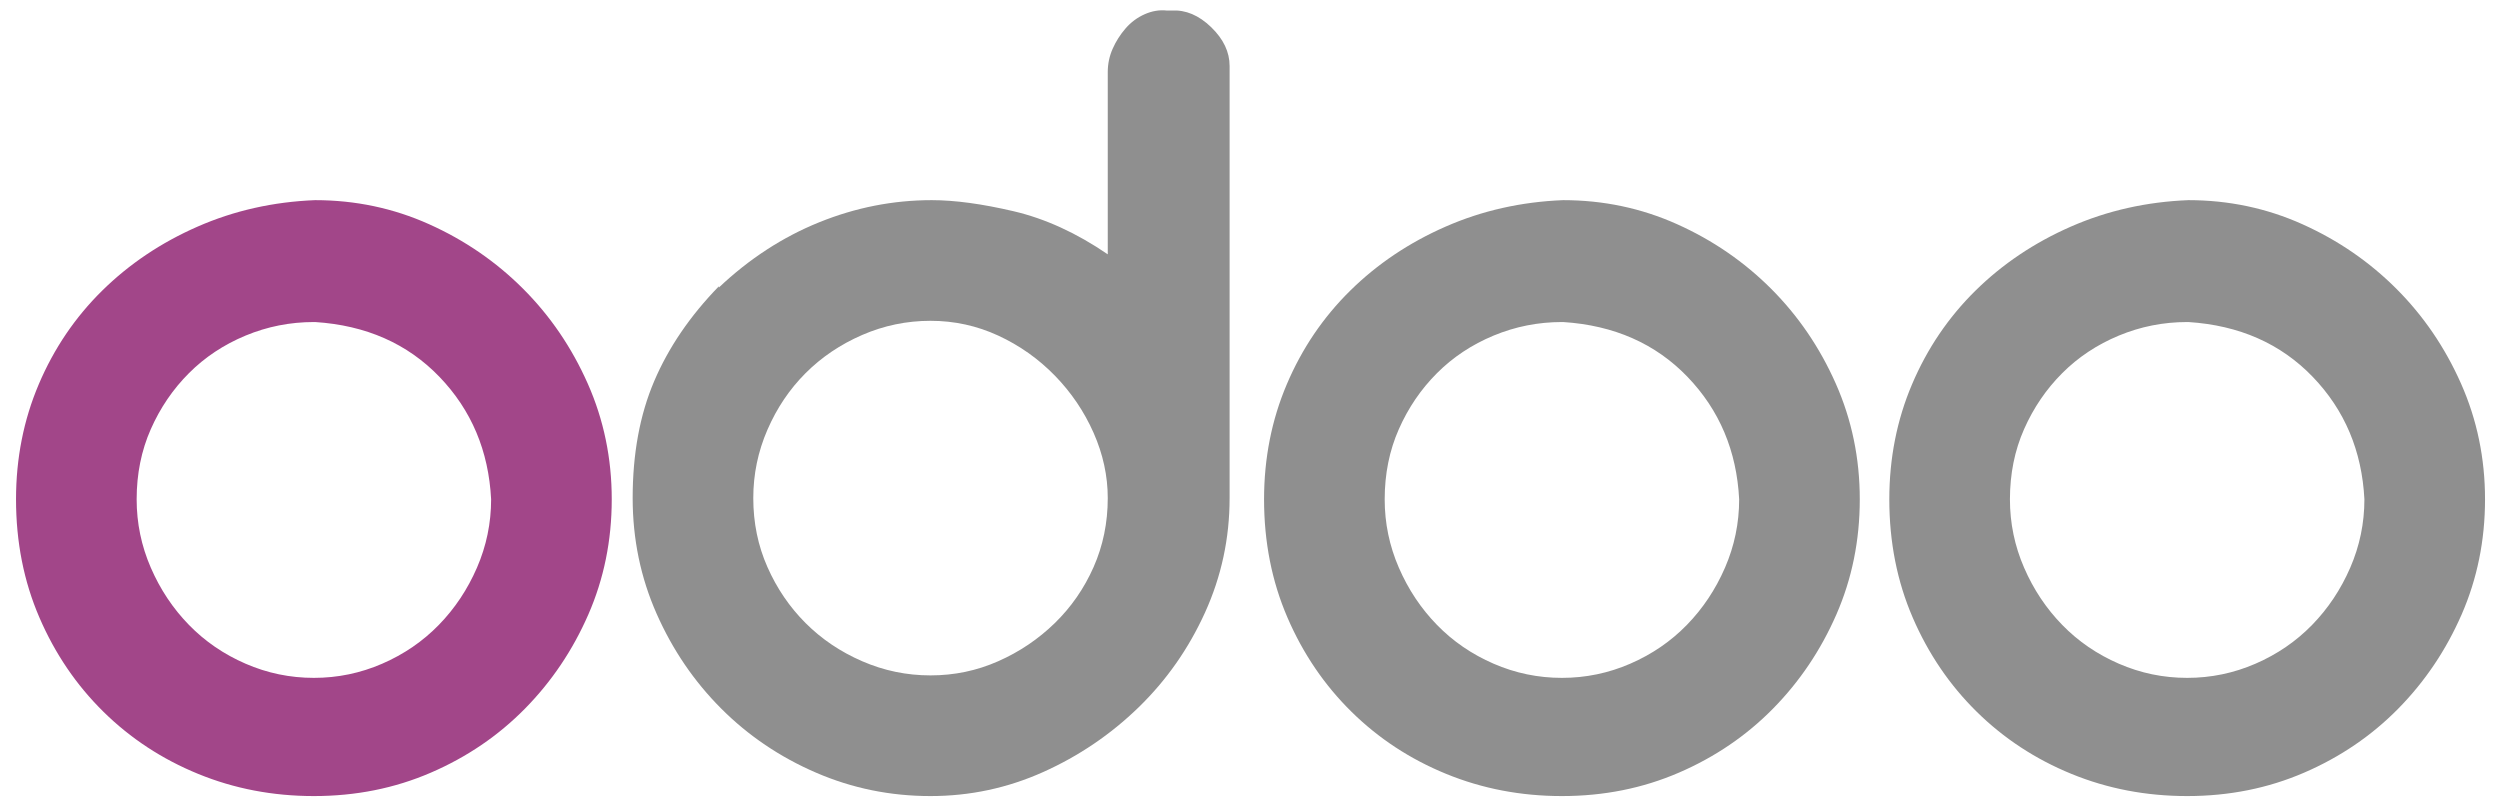
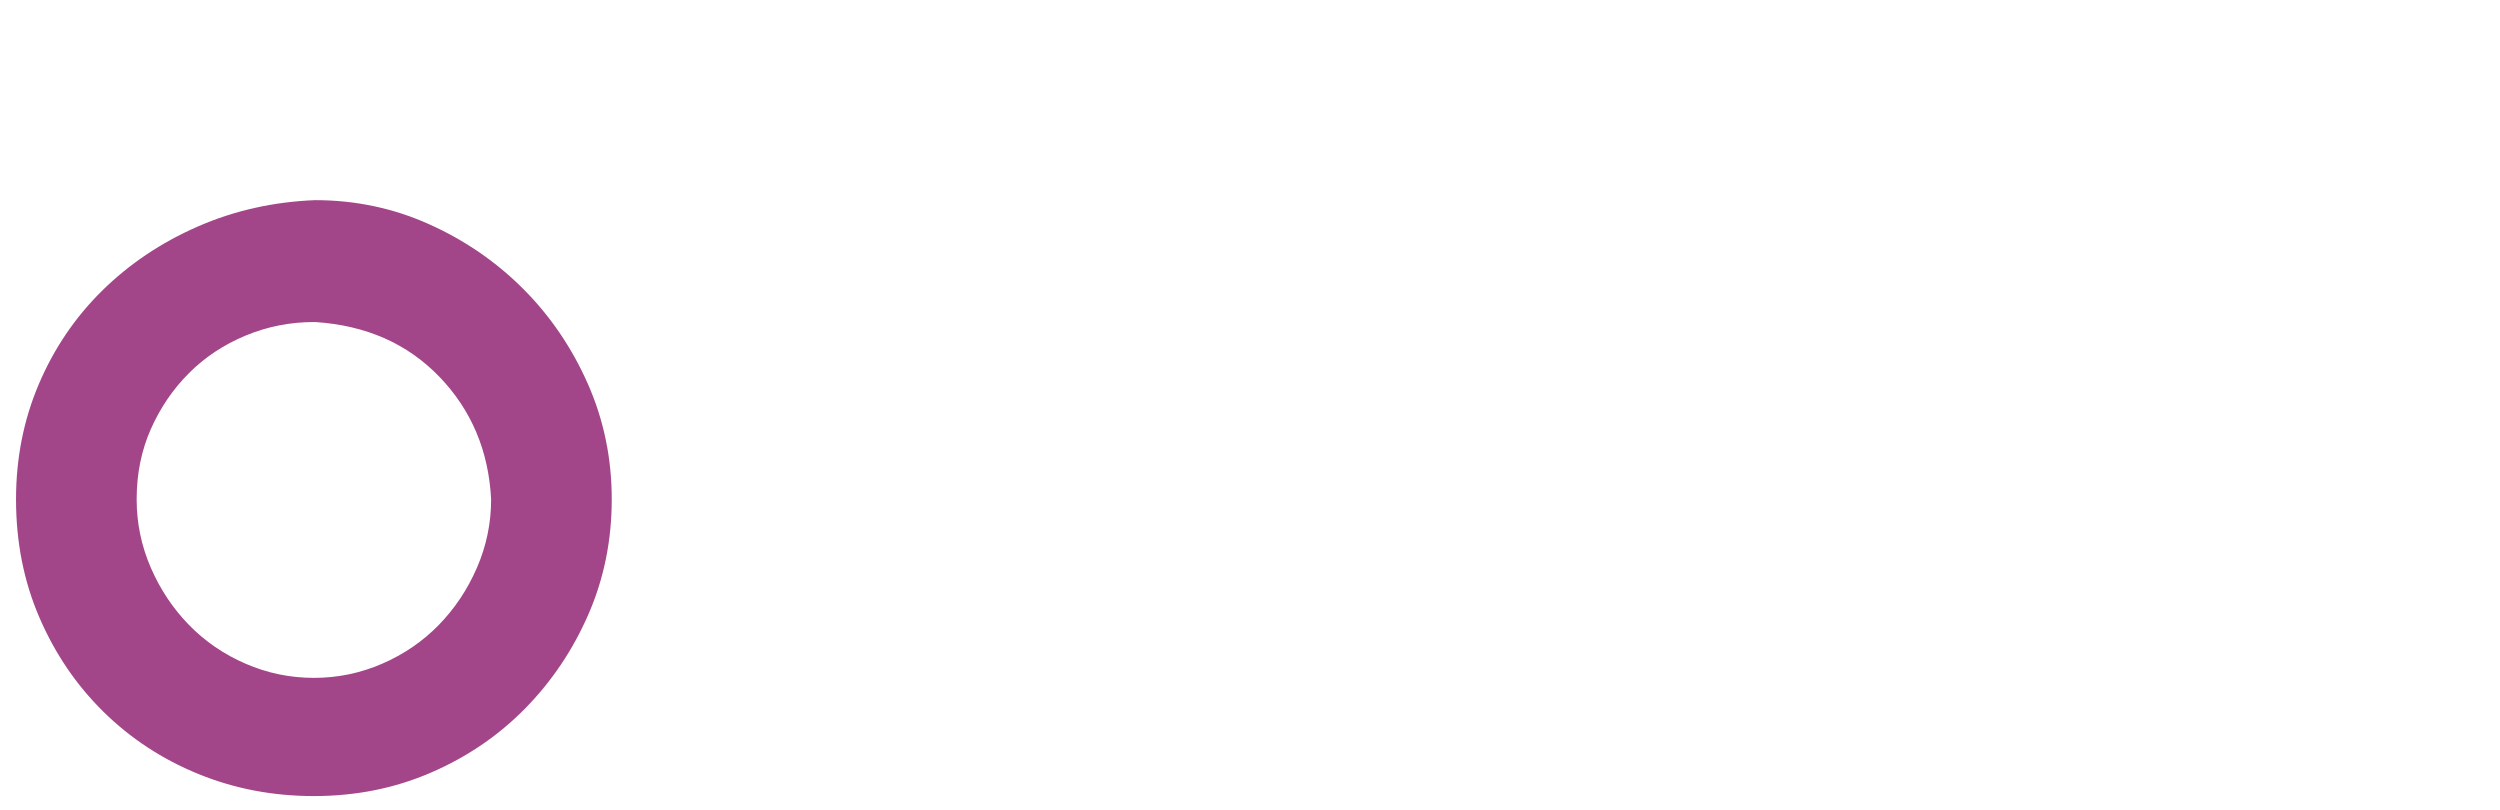
<svg xmlns="http://www.w3.org/2000/svg" width="100%" height="100%" viewBox="0 0 630 204" version="1.1" xml:space="preserve" style="fill-rule:evenodd;clip-rule:evenodd;stroke-linejoin:round;stroke-miterlimit:2;">
  <g id="Artboard1" transform="matrix(0.787,0,0,0.34,0,0)">
-     <rect x="0" y="0" width="800" height="600" style="fill:none;" />
    <g transform="matrix(1.271,0,0,2.943,-110.345,-589.232)">
      <path d="M166.205,250.621C176.331,250.621 185.894,252.637 194.888,256.667C203.88,260.698 211.786,266.125 218.609,272.946C225.43,279.768 230.857,287.728 234.888,296.822C238.919,305.922 240.934,315.635 240.934,325.969C240.934,336.309 238.967,345.97 235.043,354.962C231.113,363.954 225.789,371.861 219.073,378.683C212.353,385.504 204.446,390.882 195.352,394.807C186.253,398.737 176.437,400.699 165.894,400.699C155.555,400.699 145.841,398.839 136.747,395.118C127.648,391.396 119.693,386.179 112.871,379.459C106.05,372.743 100.672,364.837 96.747,355.737C92.818,346.643 90.855,336.72 90.855,325.969C90.855,315.635 92.764,305.969 96.591,296.977C100.414,287.985 105.738,280.131 112.561,273.412C119.382,266.696 127.391,261.318 136.592,257.288C145.788,253.257 155.662,251.037 166.205,250.621ZM165.895,281.318C159.897,281.318 154.161,282.457 148.686,284.729C143.207,287.006 138.454,290.156 134.422,294.187C130.391,298.217 127.184,302.922 124.81,308.295C122.431,313.673 121.244,319.565 121.244,325.969C121.244,331.967 122.432,337.704 124.81,343.179C127.184,348.658 130.391,353.465 134.422,357.598C138.453,361.735 143.206,364.991 148.686,367.365C154.161,369.744 159.897,370.931 165.895,370.931C171.888,370.931 177.625,369.743 183.105,367.365C188.58,364.991 193.337,361.735 197.369,357.598C201.4,353.465 204.602,348.659 206.981,343.179C209.355,337.704 210.546,331.967 210.546,325.969C209.926,313.775 205.585,303.489 197.524,295.116C189.461,286.744 179.02,282.146 166.206,281.317L165.895,281.317L165.895,281.318Z" style="fill:rgb(162,70,137);fill-rule:nonzero;" />
-       <path d="M382.019,202.869C385.532,202.665 388.84,204.06 391.942,207.055C395.043,210.054 396.592,213.31 396.592,216.823L396.592,325.66C396.592,335.791 394.524,345.403 390.391,354.497C386.253,363.597 380.672,371.552 373.647,378.373C366.617,385.195 358.608,390.622 349.616,394.652C340.624,398.683 331.166,400.699 321.244,400.699C311.113,400.699 301.501,398.737 292.406,394.807C283.307,390.882 275.352,385.504 268.53,378.683C261.709,371.862 256.282,363.906 252.251,354.807C248.22,345.713 246.205,335.998 246.205,325.66C246.205,314.497 248.012,304.681 251.631,296.202C255.245,287.728 260.672,279.768 267.91,272.326L267.91,272.637C275.556,265.404 283.981,259.923 293.181,256.202C302.377,252.481 311.834,250.621 321.553,250.621C327.338,250.621 334.213,251.551 342.173,253.412C350.129,255.272 358.036,258.891 365.895,264.265L365.895,218.373C365.895,216.309 366.306,214.342 367.135,212.481C367.958,210.621 369.044,208.915 370.391,207.365C371.733,205.814 373.336,204.627 375.197,203.799C377.057,202.976 378.919,202.665 380.779,202.869L382.019,202.869ZM365.895,325.66C365.895,320.079 364.703,314.603 362.329,309.225C359.95,303.852 356.694,299.046 352.561,294.807C348.423,290.572 343.67,287.209 338.297,284.729C332.919,282.249 327.236,281.008 321.243,281.008C315.245,281.008 309.509,282.199 304.033,284.573C298.554,286.952 293.801,290.155 289.769,294.186C285.739,298.216 282.531,302.974 280.157,308.449C277.778,313.929 276.592,319.666 276.592,325.659C276.592,331.86 277.779,337.65 280.157,343.023C282.531,348.401 285.739,353.101 289.769,357.131C293.8,361.162 298.553,364.369 304.033,366.743C309.509,369.122 315.245,370.309 321.243,370.309C327.236,370.309 332.919,369.121 338.297,366.743C343.67,364.369 348.423,361.162 352.561,357.131C356.694,353.101 359.95,348.401 362.329,343.023C364.702,337.651 365.895,331.861 365.895,325.66Z" style="fill:rgb(143,143,143);fill-rule:nonzero;" />
-       <path d="M480.623,250.621C490.749,250.621 500.312,252.637 509.306,256.667C518.298,260.698 526.204,266.125 533.027,272.946C539.848,279.768 545.275,287.728 549.306,296.822C553.337,305.922 555.352,315.635 555.352,325.969C555.352,336.309 553.385,345.97 549.461,354.962C545.531,363.954 540.207,371.861 533.491,378.683C526.771,385.504 518.864,390.882 509.77,394.807C500.671,398.737 490.855,400.699 480.312,400.699C469.973,400.699 460.259,398.839 451.165,395.118C442.066,391.396 434.111,386.179 427.289,379.459C420.468,372.743 415.09,364.837 411.165,355.737C407.236,346.643 405.273,336.72 405.273,325.969C405.273,315.635 407.182,305.969 411.009,296.977C414.832,287.985 420.156,280.131 426.979,273.412C433.8,266.696 441.809,261.318 451.01,257.288C460.206,253.257 470.08,251.037 480.623,250.621ZM480.313,281.318C474.315,281.318 468.579,282.457 463.104,284.729C457.625,287.006 452.872,290.156 448.84,294.187C444.809,298.217 441.602,302.922 439.228,308.295C436.849,313.673 435.662,319.565 435.662,325.969C435.662,331.967 436.85,337.704 439.228,343.179C441.602,348.658 444.809,353.465 448.84,357.598C452.871,361.735 457.624,364.991 463.104,367.365C468.579,369.744 474.315,370.931 480.313,370.931C486.306,370.931 492.043,369.743 497.523,367.365C502.998,364.991 507.755,361.735 511.787,357.598C515.818,353.465 519.02,348.659 521.399,343.179C523.773,337.704 524.964,331.967 524.964,325.969C524.344,313.775 520.003,303.489 511.942,295.116C503.879,286.744 493.438,282.146 480.624,281.317L480.313,281.317L480.313,281.318Z" style="fill:rgb(143,143,143);fill-rule:nonzero;" />
-       <path d="M638.142,250.621C648.268,250.621 657.831,252.637 666.825,256.667C675.817,260.698 683.723,266.125 690.546,272.946C697.367,279.768 702.794,287.728 706.825,296.822C710.856,305.922 712.871,315.635 712.871,325.969C712.871,336.309 710.904,345.97 706.98,354.962C703.05,363.954 697.726,371.861 691.01,378.683C684.29,385.504 676.383,390.882 667.289,394.807C658.19,398.737 648.374,400.699 637.831,400.699C627.492,400.699 617.778,398.839 608.684,395.118C599.585,391.396 591.63,386.179 584.808,379.459C577.987,372.743 572.609,364.837 568.684,355.737C564.755,346.643 562.792,336.72 562.792,325.969C562.792,315.635 564.701,305.969 568.528,296.977C572.351,287.985 577.675,280.131 584.498,273.412C591.319,266.696 599.328,261.318 608.529,257.288C617.725,253.257 627.599,251.037 638.142,250.621ZM637.831,281.318C631.833,281.318 626.097,282.457 620.622,284.729C615.143,287.006 610.39,290.156 606.358,294.187C602.327,298.217 599.12,302.922 596.746,308.295C594.367,313.673 593.18,319.565 593.18,325.969C593.18,331.967 594.368,337.704 596.746,343.179C599.12,348.658 602.327,353.465 606.358,357.598C610.389,361.735 615.142,364.991 620.622,367.365C626.097,369.744 631.833,370.931 637.831,370.931C643.824,370.931 649.561,369.743 655.041,367.365C660.516,364.991 665.273,361.735 669.305,357.598C673.336,353.465 676.538,348.659 678.917,343.179C681.291,337.704 682.482,331.967 682.482,325.969C681.862,313.775 677.521,303.489 669.459,295.116C661.397,286.744 650.956,282.146 638.142,281.317L637.831,281.317L637.831,281.318Z" style="fill:rgb(143,143,143);fill-rule:nonzero;" />
    </g>
  </g>
</svg>